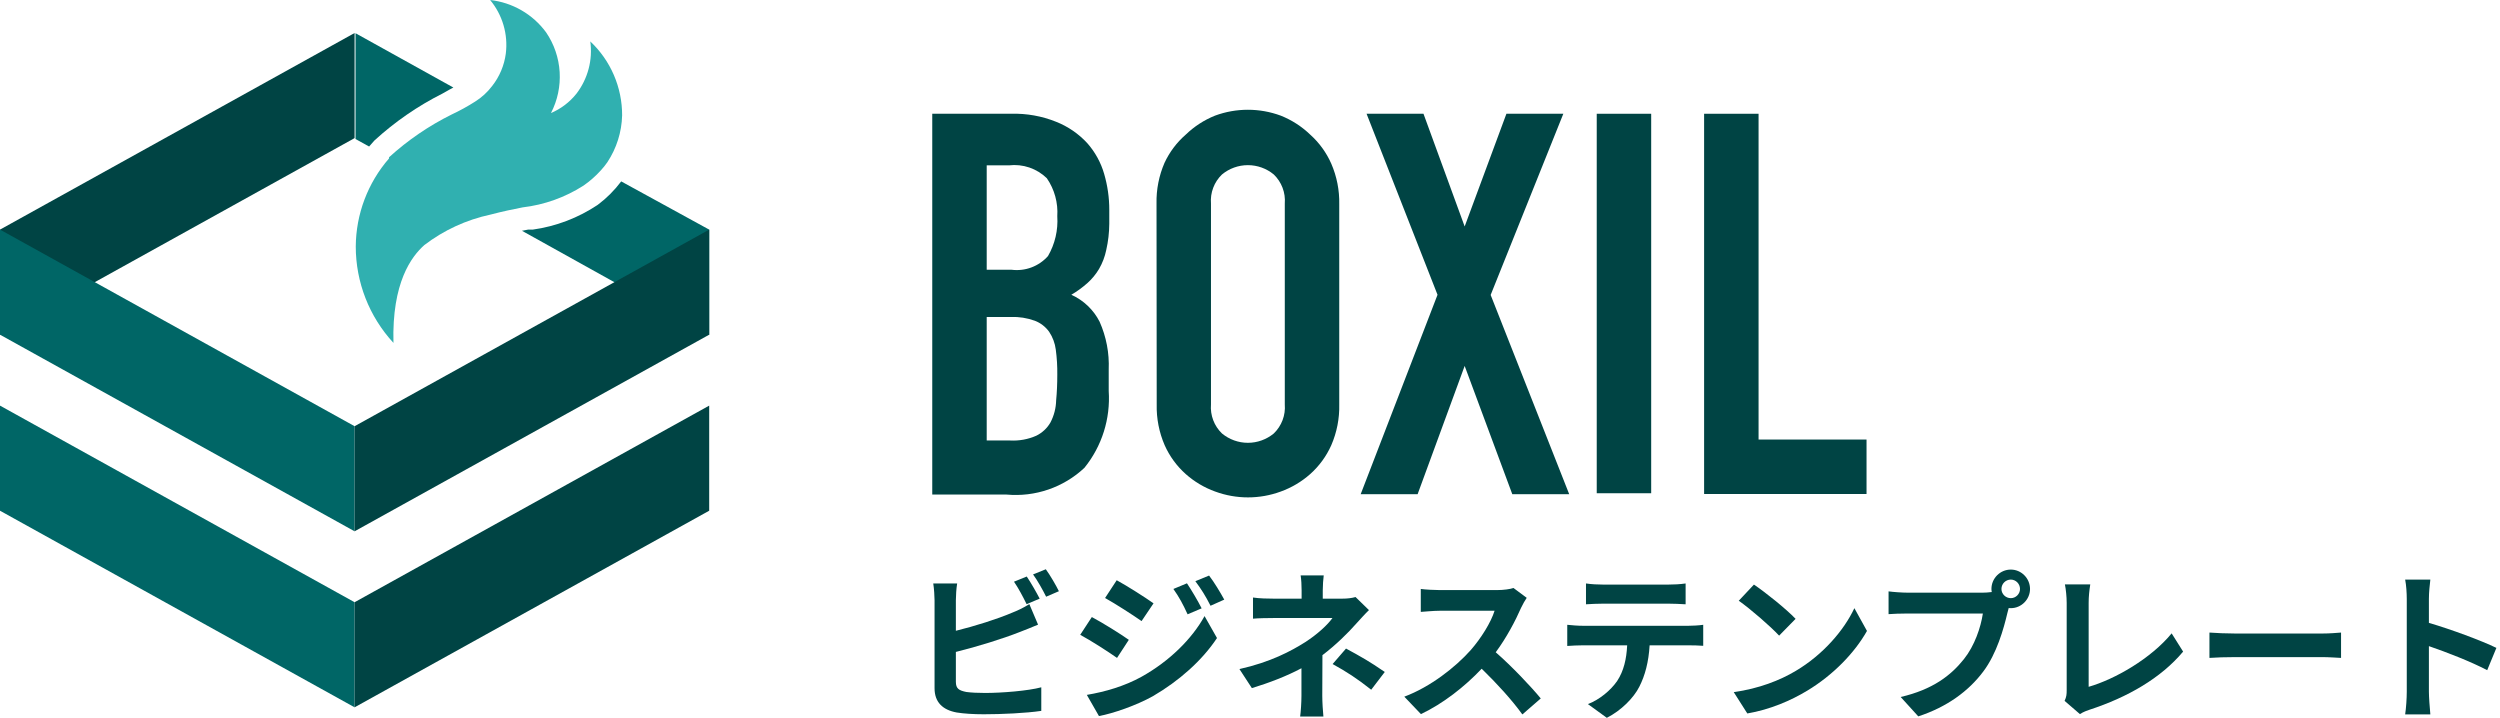
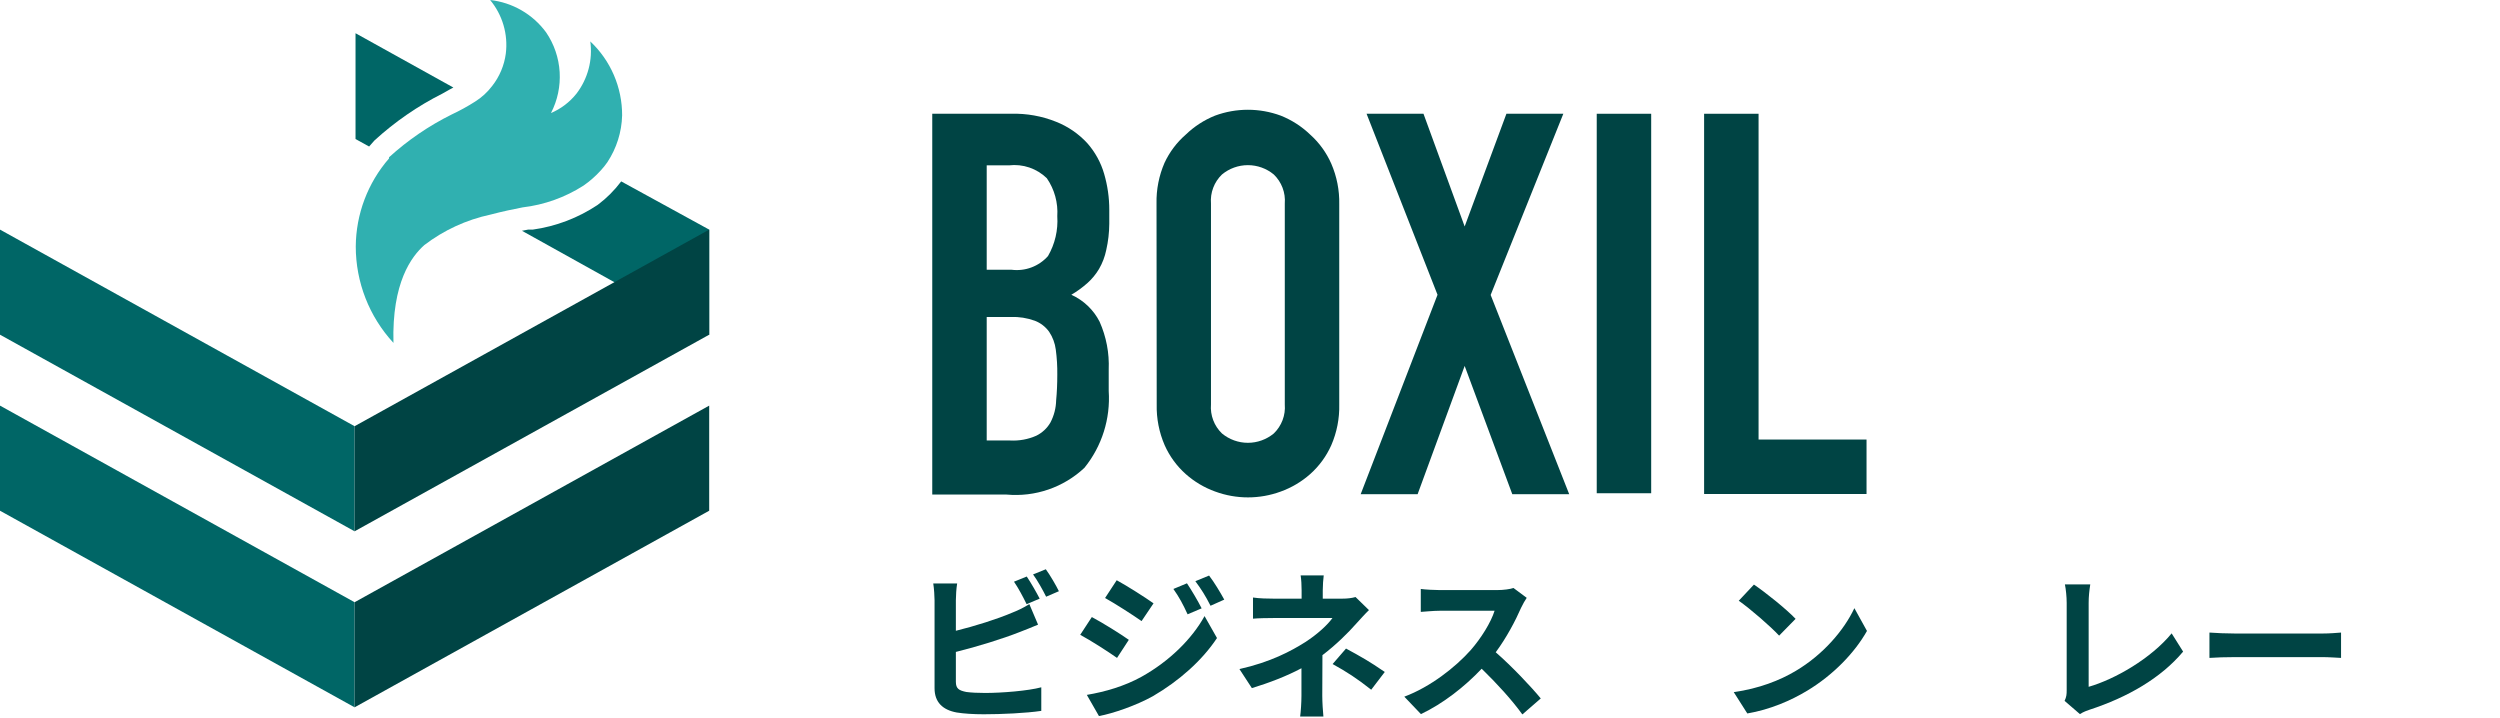
<svg xmlns="http://www.w3.org/2000/svg" width="202" height="58" viewBox="0 0 202 58" fill="none">
  <path d="M82.962 46.583L81.931 47.001C82.284 47.509 82.688 48.279 82.949 48.814L84.006 48.371C83.758 47.888 83.288 47.066 82.962 46.583ZM84.502 45.996L83.471 46.413C83.836 46.909 84.254 47.666 84.528 48.214L85.559 47.77C85.337 47.314 84.854 46.479 84.502 45.996ZM77.338 47.144H75.407C75.472 47.535 75.512 48.214 75.512 48.501V55.612C75.512 56.734 76.164 57.361 77.299 57.569C77.86 57.661 78.643 57.713 79.491 57.713C80.927 57.713 82.91 57.622 84.136 57.439V55.534C83.067 55.821 80.953 55.991 79.596 55.991C79.008 55.991 78.474 55.965 78.082 55.912C77.495 55.795 77.234 55.651 77.234 55.09V52.676C78.93 52.259 81.031 51.606 82.349 51.085C82.779 50.928 83.367 50.68 83.875 50.471L83.171 48.814C82.662 49.127 82.218 49.336 81.749 49.519C80.587 50.015 78.774 50.589 77.234 50.967V48.501C77.234 48.136 77.273 47.535 77.338 47.144Z" fill="#004444" />
  <path d="M95.906 47.131L94.81 47.588C95.279 48.253 95.58 48.814 95.958 49.636L97.093 49.154C96.793 48.553 96.271 47.679 95.906 47.131ZM97.693 46.505L96.584 46.961C97.067 47.614 97.393 48.123 97.811 48.945L98.92 48.449C98.607 47.875 98.098 47.027 97.693 46.505ZM90.23 46.883L89.29 48.318C90.152 48.801 91.509 49.675 92.239 50.184L93.205 48.749C92.526 48.266 91.091 47.353 90.23 46.883ZM87.816 56.147L88.795 57.857C89.943 57.648 91.822 56.995 93.153 56.252C95.279 55.012 97.132 53.368 98.333 51.554L97.328 49.78C96.297 51.646 94.471 53.433 92.252 54.673C90.843 55.456 89.277 55.899 87.816 56.147ZM88.22 49.858L87.281 51.293C88.155 51.763 89.512 52.637 90.256 53.159L91.209 51.698C90.543 51.228 89.108 50.328 88.22 49.858Z" fill="#004444" />
  <path d="M106.957 46.492H105.092C105.144 46.818 105.17 47.288 105.17 47.692V48.371H102.913C102.456 48.371 101.738 48.358 101.242 48.279V49.989C101.647 49.949 102.469 49.936 102.939 49.936H107.662C107.284 50.471 106.475 51.228 105.47 51.88C104.335 52.598 102.665 53.498 100.146 54.06L101.151 55.599C102.56 55.169 103.956 54.634 105.157 53.994V56.225C105.157 56.748 105.105 57.53 105.052 57.896H106.931C106.892 57.491 106.84 56.748 106.84 56.225C106.84 55.404 106.853 53.981 106.853 52.937C107.936 52.115 108.928 51.137 109.593 50.38C109.88 50.067 110.272 49.623 110.611 49.297L109.528 48.24C109.215 48.331 108.849 48.371 108.445 48.371H106.879V47.692C106.879 47.288 106.918 46.805 106.957 46.492ZM110.794 55.73L111.89 54.294C110.637 53.433 109.959 53.055 108.758 52.403L107.675 53.655C108.81 54.281 109.658 54.829 110.794 55.73Z" fill="#004444" />
  <path d="M123.359 48.305L122.289 47.509C122.028 47.601 121.506 47.679 120.945 47.679H116.339C115.948 47.679 115.152 47.64 114.799 47.588V49.441C115.073 49.428 115.791 49.349 116.339 49.349H120.762C120.475 50.276 119.679 51.567 118.818 52.546C117.592 53.916 115.569 55.508 113.468 56.291L114.812 57.7C116.6 56.852 118.335 55.495 119.719 54.033C120.945 55.221 122.159 56.552 123.007 57.726L124.494 56.434C123.724 55.495 122.145 53.825 120.854 52.703C121.728 51.528 122.459 50.132 122.902 49.114C123.02 48.853 123.255 48.449 123.359 48.305Z" fill="#004444" />
-   <path d="M128.148 47.144V48.827C128.552 48.801 129.1 48.775 129.557 48.775H134.789C135.246 48.775 135.755 48.801 136.198 48.827V47.144C135.755 47.209 135.233 47.235 134.789 47.235H129.544C129.113 47.235 128.578 47.209 128.148 47.144ZM126.634 50.484V52.194C126.999 52.168 127.495 52.142 127.887 52.142H131.475C131.423 53.237 131.201 54.216 130.666 55.025C130.144 55.782 129.231 56.539 128.304 56.891L129.831 58C130.992 57.413 131.997 56.395 132.453 55.495C132.923 54.581 133.21 53.485 133.289 52.142H136.433C136.798 52.142 137.294 52.154 137.62 52.181V50.484C137.281 50.537 136.707 50.563 136.433 50.563H127.887C127.482 50.563 127.025 50.523 126.634 50.484Z" fill="#004444" />
  <path d="M141.718 47.235L140.491 48.54C141.444 49.206 143.075 50.628 143.753 51.359L145.084 50.002C144.327 49.206 142.631 47.849 141.718 47.235ZM140.087 55.925L141.183 57.648C143.022 57.335 144.706 56.604 146.023 55.808C148.124 54.542 149.86 52.742 150.851 50.98L149.833 49.14C149.011 50.902 147.315 52.898 145.084 54.216C143.818 54.973 142.122 55.638 140.087 55.925Z" fill="#004444" />
-   <path d="M161.717 47.588C161.717 47.17 162.056 46.831 162.474 46.831C162.878 46.831 163.217 47.17 163.217 47.588C163.217 47.992 162.878 48.331 162.474 48.331C162.056 48.331 161.717 47.992 161.717 47.588ZM160.908 47.588C160.908 47.679 160.921 47.757 160.934 47.836C160.66 47.875 160.373 47.888 160.19 47.888H154.149C153.718 47.888 152.975 47.836 152.596 47.783V49.623C152.922 49.597 153.549 49.571 154.149 49.571H160.216C160.047 50.693 159.551 52.168 158.69 53.251C157.633 54.581 156.158 55.717 153.575 56.317L154.997 57.883C157.32 57.126 159.068 55.834 160.242 54.268C161.338 52.82 161.899 50.797 162.2 49.519C162.239 49.401 162.265 49.271 162.304 49.127C162.356 49.14 162.421 49.14 162.474 49.14C163.322 49.14 164.026 48.436 164.026 47.588C164.026 46.727 163.322 46.022 162.474 46.022C161.612 46.022 160.908 46.727 160.908 47.588Z" fill="#004444" />
  <path d="M166.819 56.63L168.058 57.7C168.358 57.504 168.645 57.413 168.828 57.348C171.907 56.343 174.608 54.79 176.396 52.65L175.469 51.176C173.799 53.211 170.89 54.882 168.763 55.495V48.71C168.763 48.201 168.815 47.731 168.893 47.222H166.845C166.923 47.601 166.988 48.214 166.988 48.71V55.782C166.988 56.082 166.975 56.304 166.819 56.63Z" fill="#004444" />
  <path d="M178.523 51.111V53.159C179.005 53.12 179.88 53.094 180.623 53.094H187.63C188.178 53.094 188.844 53.146 189.157 53.159V51.111C188.818 51.137 188.243 51.189 187.63 51.189H180.623C179.945 51.189 178.992 51.15 178.523 51.111Z" fill="#004444" />
-   <path d="M194.467 55.899C194.467 56.421 194.415 57.204 194.337 57.726H196.372C196.32 57.191 196.255 56.278 196.255 55.899V52.207C197.664 52.69 199.621 53.446 200.965 54.151L201.709 52.35C200.509 51.763 198.003 50.837 196.255 50.328V48.397C196.255 47.862 196.32 47.288 196.372 46.831H194.337C194.428 47.288 194.467 47.94 194.467 48.397V55.899Z" fill="#004444" />
  <path d="M35.744 7.564C33.751 8.568 31.906 9.841 30.259 11.347L29.824 11.839L28.727 11.233V2.685L36.633 7.073L36.311 7.243L35.744 7.564Z" fill="#006666" />
  <path d="M57.303 18.553V27.063L42.174 18.647L42.666 18.553H43.044C44.925 18.29 46.723 17.605 48.301 16.548C49.018 16.011 49.655 15.374 50.193 14.657L57.303 18.553Z" fill="#006666" />
-   <path d="M28.651 2.667L0 18.553V27.045L28.651 11.159V2.667Z" fill="#004444" />
  <path d="M50.268 9.324C50.233 10.671 49.82 11.982 49.076 13.106C48.911 13.346 48.727 13.574 48.528 13.787C48.115 14.241 47.652 14.647 47.147 14.997C45.663 15.948 43.981 16.55 42.23 16.756C41.549 16.888 40.623 17.077 39.62 17.342C37.683 17.758 35.862 18.598 34.287 19.801C33.247 20.727 31.659 22.827 31.791 27.706C29.832 25.584 28.745 22.802 28.746 19.914C28.764 17.299 29.716 14.777 31.432 12.803V12.709C32.953 11.326 34.658 10.161 36.5 9.248C37.152 8.943 37.784 8.595 38.391 8.208C38.925 7.873 39.392 7.443 39.772 6.941C40.365 6.185 40.744 5.283 40.869 4.331C40.965 3.561 40.902 2.779 40.684 2.034C40.466 1.289 40.098 0.597 39.602 0C40.494 0.099 41.357 0.383 42.135 0.832C42.913 1.281 43.589 1.886 44.121 2.61C44.771 3.56 45.15 4.669 45.22 5.817C45.29 6.966 45.048 8.112 44.519 9.134C45.325 8.791 46.034 8.251 46.58 7.565C47.035 6.97 47.368 6.291 47.559 5.568C47.751 4.844 47.797 4.089 47.696 3.347C48.511 4.114 49.16 5.04 49.602 6.068C50.045 7.096 50.271 8.204 50.268 9.324Z" fill="#30B0B0" />
  <path d="M28.651 42.929L0 27.043V18.552L28.651 34.438V42.929Z" fill="#006666" />
  <path d="M28.651 42.929L57.303 27.043V18.552L28.651 34.438V42.929Z" fill="#004444" />
  <path d="M28.651 57.151L0 41.266V32.774L28.651 48.66V57.151Z" fill="#006666" />
  <path d="M28.651 57.151L57.303 41.266V32.774L28.651 48.66V57.151Z" fill="#004444" />
  <path d="M75.326 9.191H81.719C82.951 9.158 84.178 9.377 85.322 9.835C86.286 10.213 87.151 10.806 87.852 11.568C88.485 12.284 88.951 13.133 89.216 14.051C89.492 14.998 89.632 15.979 89.63 16.964V18.084C89.625 18.796 89.543 19.505 89.385 20.199C89.275 20.738 89.078 21.256 88.802 21.732C88.547 22.162 88.226 22.55 87.852 22.882C87.453 23.234 87.022 23.548 86.564 23.817C87.551 24.262 88.357 25.03 88.848 25.994C89.388 27.208 89.64 28.53 89.584 29.858V31.59C89.735 33.833 89.035 36.051 87.622 37.799C86.786 38.583 85.794 39.181 84.71 39.553C83.627 39.926 82.477 40.065 81.336 39.961H75.326V9.191ZM79.726 21.794H81.719C82.265 21.865 82.82 21.802 83.336 21.609C83.852 21.417 84.312 21.101 84.678 20.69C85.242 19.715 85.503 18.594 85.429 17.47C85.5 16.383 85.203 15.303 84.586 14.404C84.185 14.012 83.702 13.716 83.171 13.535C82.641 13.355 82.076 13.296 81.52 13.361H79.726V21.794ZM79.726 35.592H81.627C82.348 35.63 83.067 35.499 83.728 35.208C84.209 34.973 84.61 34.6 84.877 34.135C85.167 33.581 85.324 32.967 85.337 32.341C85.399 31.708 85.429 31.018 85.429 30.272C85.438 29.595 85.397 28.919 85.307 28.248C85.242 27.732 85.058 27.239 84.77 26.807C84.481 26.405 84.082 26.096 83.62 25.918C82.997 25.692 82.336 25.588 81.673 25.611H79.726V35.592Z" fill="#004444" />
  <path d="M93.447 16.443C93.424 15.316 93.643 14.197 94.091 13.162C94.496 12.289 95.081 11.51 95.808 10.878C96.489 10.22 97.29 9.699 98.169 9.345C99.885 8.71 101.772 8.71 103.489 9.345C104.373 9.698 105.18 10.218 105.865 10.878C106.593 11.53 107.173 12.33 107.567 13.224C108.015 14.258 108.234 15.377 108.211 16.505V32.679C108.237 33.811 108.018 34.936 107.567 35.975C107.171 36.863 106.591 37.657 105.865 38.305C105.169 38.922 104.363 39.4 103.489 39.716C101.777 40.347 99.896 40.347 98.184 39.716C97.31 39.401 96.504 38.922 95.808 38.305C95.082 37.658 94.502 36.864 94.106 35.975C93.655 34.936 93.436 33.811 93.462 32.679L93.447 16.443ZM97.847 32.679C97.812 33.111 97.874 33.546 98.028 33.952C98.181 34.357 98.424 34.724 98.736 35.025C99.325 35.512 100.065 35.779 100.829 35.779C101.593 35.779 102.333 35.512 102.922 35.025C103.234 34.724 103.476 34.357 103.63 33.952C103.784 33.546 103.846 33.111 103.811 32.679V16.443C103.846 16.011 103.784 15.576 103.63 15.171C103.476 14.765 103.234 14.398 102.922 14.098C102.333 13.61 101.593 13.344 100.829 13.344C100.065 13.344 99.325 13.61 98.736 14.098C98.424 14.398 98.181 14.765 98.028 15.171C97.874 15.576 97.812 16.011 97.847 16.443V32.679Z" fill="#004444" />
  <path d="M116.152 23.818L110.419 9.192H115.018L118.345 18.299L121.718 9.192H126.317L120.445 23.833L126.792 39.931H122.193L118.345 29.567L114.543 39.931H109.943L116.152 23.818Z" fill="#004444" />
  <path d="M129.016 9.192H133.416V39.854H129.016V9.192Z" fill="#004444" />
  <path d="M137.692 9.192H142.092V35.515H150.816V39.915H137.692V9.192Z" fill="#004444" />
</svg>